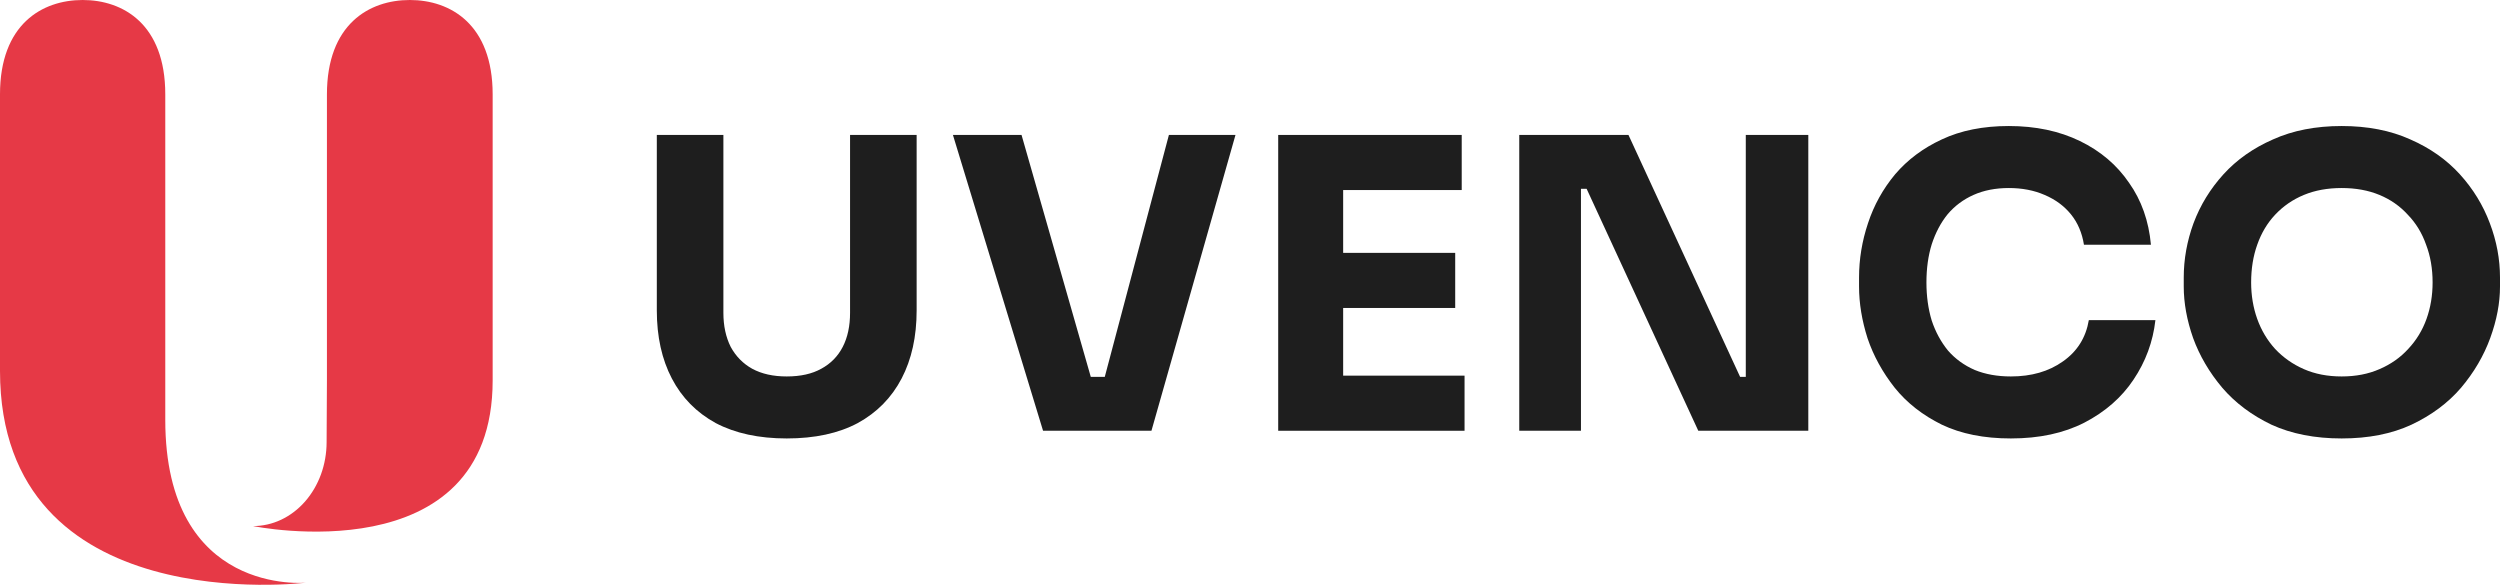
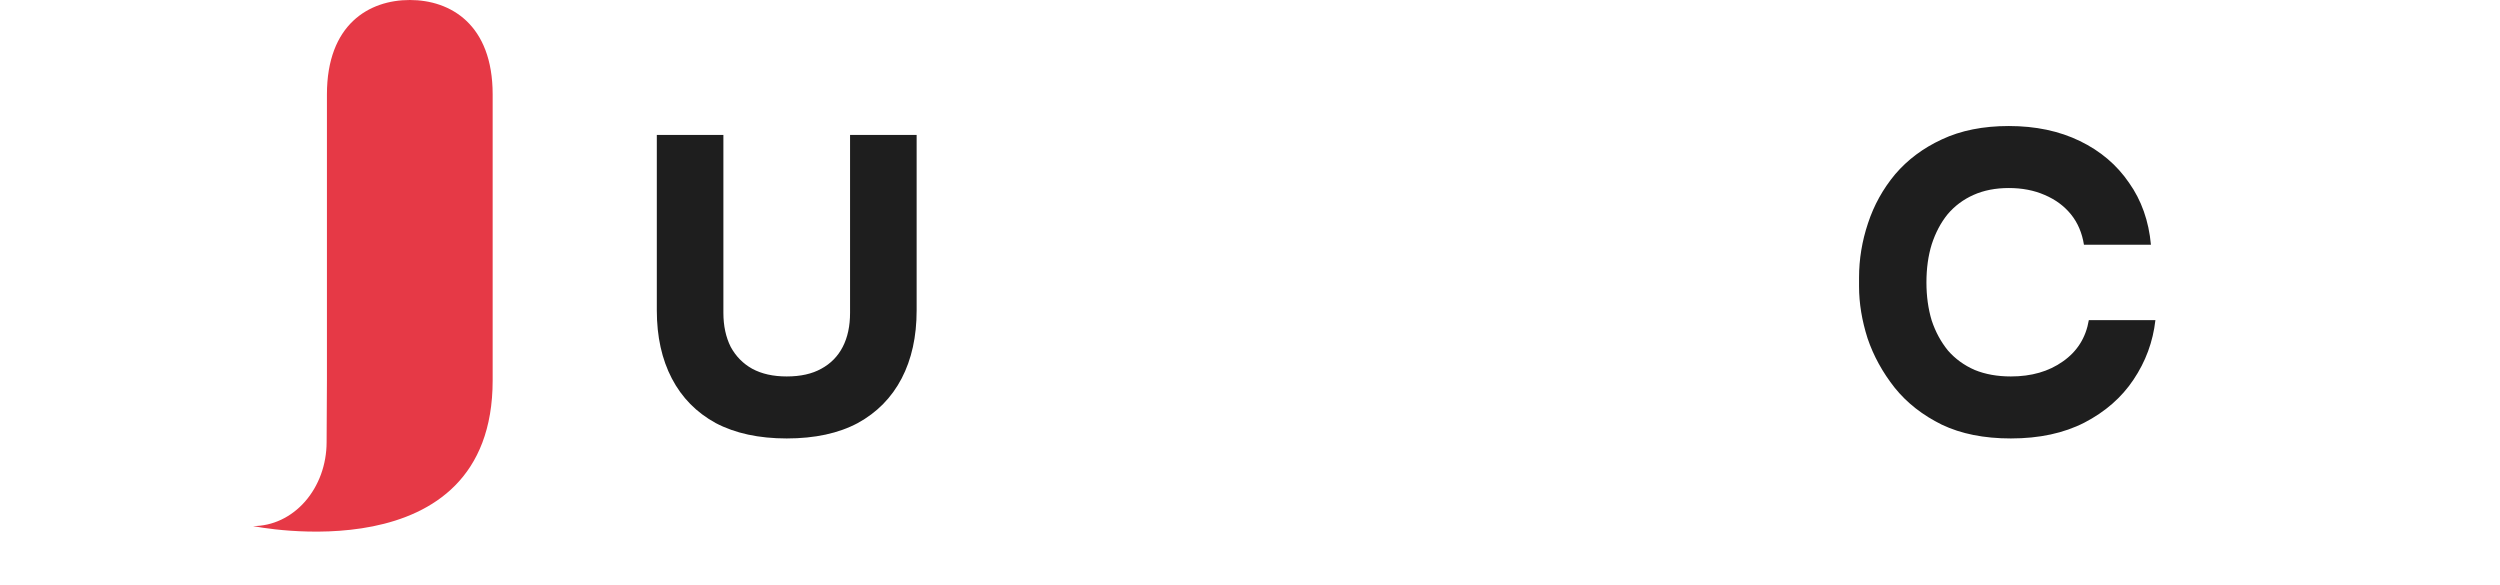
<svg xmlns="http://www.w3.org/2000/svg" width="171" height="40" viewBox="0 0 171 40" fill="none">
-   <path d="M20.948 39.853C20.948 39.853 0 42.497 0 25.367V6.453C0 1.658 2.88 0 5.653 0C8.425 0 11.305 1.658 11.305 6.453V28.718C11.305 40.821 20.948 39.853 20.948 39.853Z" fill="#E63946" />
  <path d="M33.698 26.017C33.698 39.356 17.305 35.983 17.305 35.983C17.965 35.984 18.62 35.837 19.23 35.549C19.841 35.261 20.396 34.838 20.864 34.306C21.331 33.773 21.702 33.14 21.956 32.443C22.209 31.747 22.339 31 22.34 30.246L22.362 26.016V6.46C22.362 1.661 25.246 8.06022e-06 28.031 8.06022e-06C30.81 8.06022e-06 33.698 1.661 33.698 6.46V26.017Z" fill="#E63946" />
  <path d="M53.812 29.99C51.906 29.99 50.286 29.639 48.953 28.937C47.638 28.216 46.639 27.2 45.954 25.888C45.269 24.576 44.926 23.024 44.926 21.232V9.23H49.48V21.398C49.48 22.285 49.647 23.061 49.98 23.726C50.332 24.373 50.822 24.872 51.452 25.223C52.1 25.574 52.887 25.749 53.812 25.749C54.756 25.749 55.543 25.574 56.173 25.223C56.821 24.872 57.311 24.373 57.644 23.726C57.978 23.079 58.144 22.303 58.144 21.398V9.23H62.698V21.232C62.698 23.024 62.356 24.576 61.671 25.888C60.986 27.2 59.986 28.216 58.672 28.937C57.357 29.639 55.738 29.99 53.812 29.99Z" fill="#1E1E1E" />
-   <path d="M71.345 29.464L65.18 9.23H69.873L74.76 26.304L73.705 25.777H76.537L75.427 26.304L79.953 9.23H84.507L78.759 29.464H71.345Z" fill="#1E1E1E" />
-   <path d="M87.429 29.464V9.23H91.872V29.464H87.429ZM91.317 29.464V25.694H100.175V29.464H91.317ZM91.317 21.065V17.296H99.536V21.065H91.317ZM91.317 12.999V9.23H99.981V12.999H91.317Z" fill="#1E1E1E" />
-   <path d="M103.917 29.464V9.23H111.387L119.023 25.777H119.967L119.412 26.276V9.23H123.688V29.464H116.163L108.526 12.916H107.582L108.138 12.417V29.464H103.917Z" fill="#1E1E1E" />
  <path d="M137.544 29.99C135.711 29.99 134.138 29.676 132.823 29.048C131.509 28.401 130.435 27.56 129.602 26.526C128.769 25.472 128.149 24.345 127.742 23.144C127.353 21.924 127.159 20.742 127.159 19.596V18.986C127.159 17.73 127.362 16.492 127.77 15.272C128.177 14.034 128.797 12.916 129.63 11.918C130.482 10.921 131.546 10.126 132.823 9.535C134.119 8.925 135.647 8.62 137.405 8.62C139.238 8.62 140.858 8.962 142.265 9.646C143.672 10.329 144.792 11.281 145.625 12.5C146.476 13.701 146.976 15.115 147.124 16.741H142.542C142.413 15.928 142.117 15.235 141.654 14.662C141.191 14.09 140.589 13.646 139.849 13.332C139.127 13.018 138.312 12.861 137.405 12.861C136.498 12.861 135.693 13.018 134.989 13.332C134.286 13.646 133.694 14.09 133.212 14.662C132.749 15.235 132.388 15.919 132.129 16.713C131.889 17.49 131.768 18.358 131.768 19.319C131.768 20.261 131.889 21.13 132.129 21.924C132.388 22.701 132.759 23.384 133.24 23.976C133.74 24.548 134.351 24.992 135.073 25.306C135.795 25.602 136.618 25.749 137.544 25.749C138.951 25.749 140.136 25.408 141.099 24.724C142.08 24.04 142.672 23.098 142.876 21.897H147.43C147.263 23.375 146.763 24.733 145.93 25.971C145.116 27.191 143.996 28.17 142.57 28.909C141.163 29.63 139.488 29.99 137.544 29.99Z" fill="#1E1E1E" />
-   <path d="M160.17 29.99C158.337 29.99 156.736 29.676 155.366 29.048C154.015 28.401 152.895 27.56 152.006 26.526C151.118 25.472 150.451 24.336 150.007 23.116C149.581 21.897 149.368 20.723 149.368 19.596V18.986C149.368 17.73 149.59 16.492 150.035 15.272C150.497 14.034 151.182 12.916 152.089 11.918C152.997 10.921 154.126 10.126 155.477 9.535C156.829 8.925 158.393 8.62 160.17 8.62C161.947 8.62 163.512 8.925 164.863 9.535C166.215 10.126 167.344 10.921 168.251 11.918C169.158 12.916 169.843 14.034 170.306 15.272C170.769 16.492 171 17.73 171 18.986V19.596C171 20.723 170.778 21.897 170.334 23.116C169.889 24.336 169.223 25.472 168.334 26.526C167.446 27.56 166.316 28.401 164.946 29.048C163.595 29.676 162.003 29.99 160.17 29.99ZM160.17 25.749C161.133 25.749 161.994 25.583 162.753 25.25C163.53 24.918 164.187 24.456 164.724 23.865C165.28 23.273 165.696 22.59 165.974 21.814C166.252 21.038 166.39 20.206 166.39 19.319C166.39 18.377 166.242 17.517 165.946 16.741C165.668 15.947 165.252 15.263 164.696 14.69C164.16 14.099 163.512 13.646 162.753 13.332C161.994 13.018 161.133 12.861 160.17 12.861C159.208 12.861 158.347 13.018 157.588 13.332C156.829 13.646 156.171 14.099 155.616 14.69C155.079 15.263 154.672 15.947 154.394 16.741C154.117 17.517 153.978 18.377 153.978 19.319C153.978 20.206 154.117 21.038 154.394 21.814C154.672 22.59 155.079 23.273 155.616 23.865C156.171 24.456 156.829 24.918 157.588 25.25C158.347 25.583 159.208 25.749 160.17 25.749Z" fill="#1E1E1E" />
</svg>